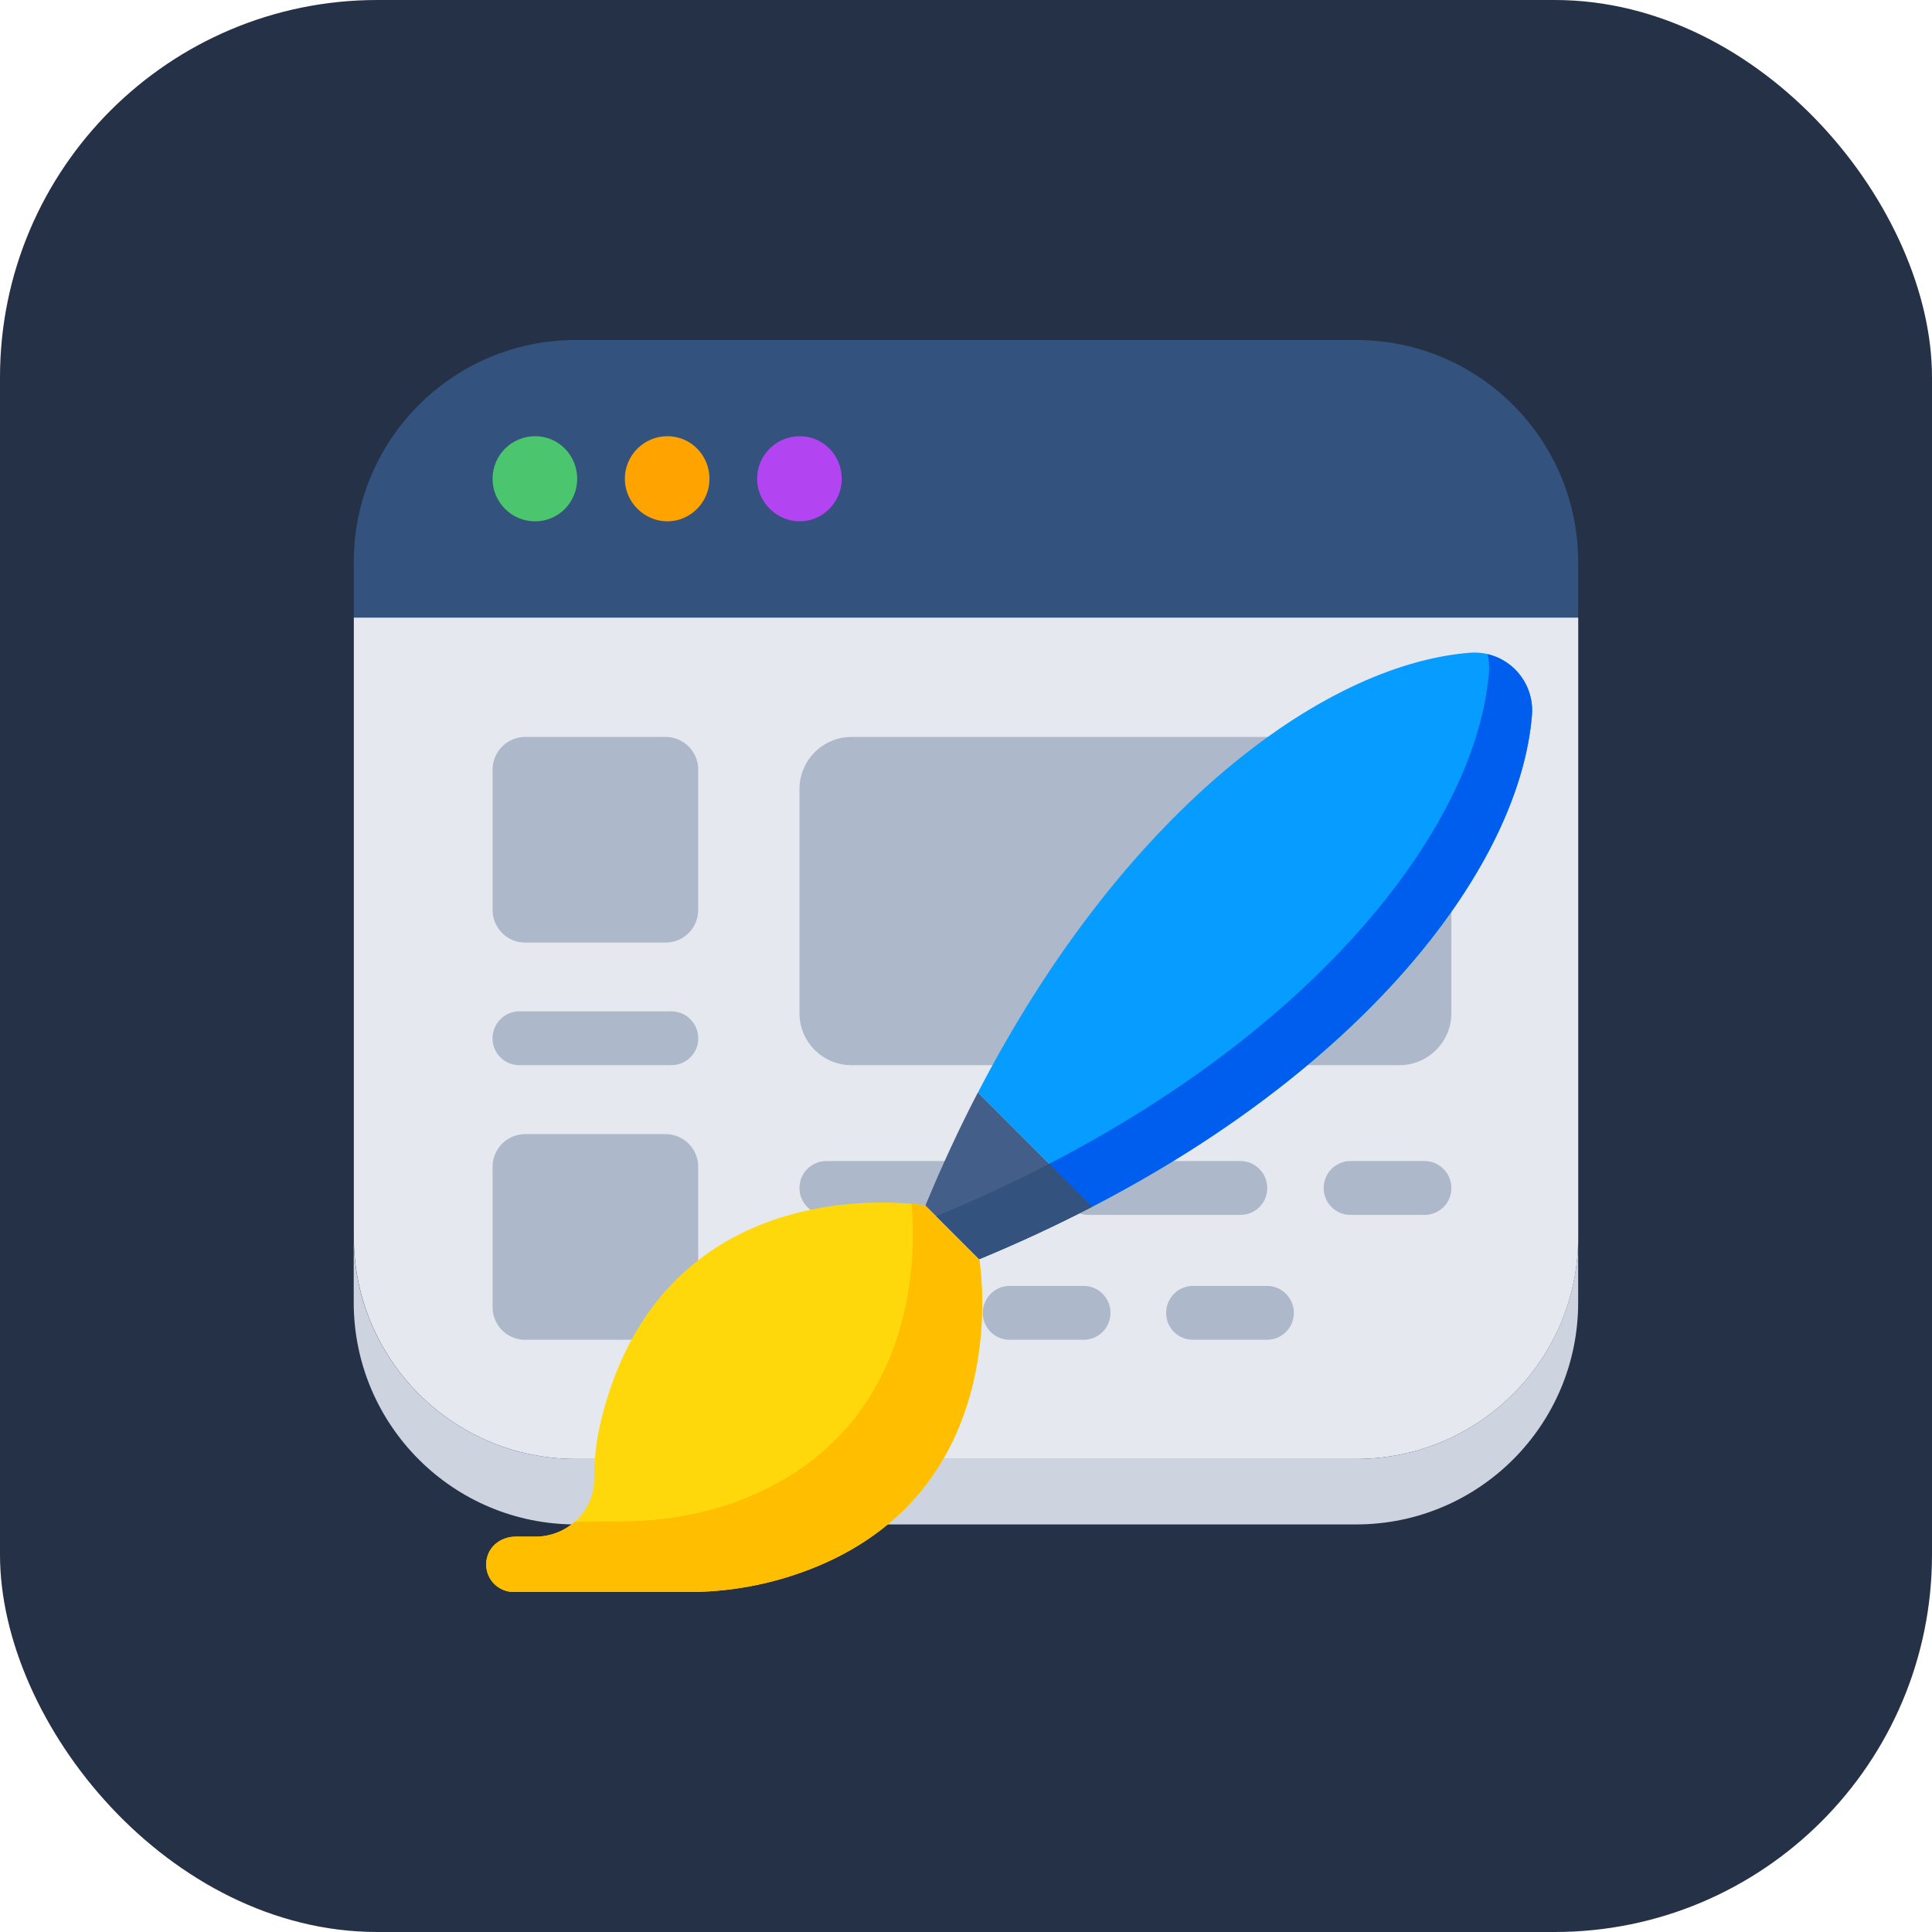
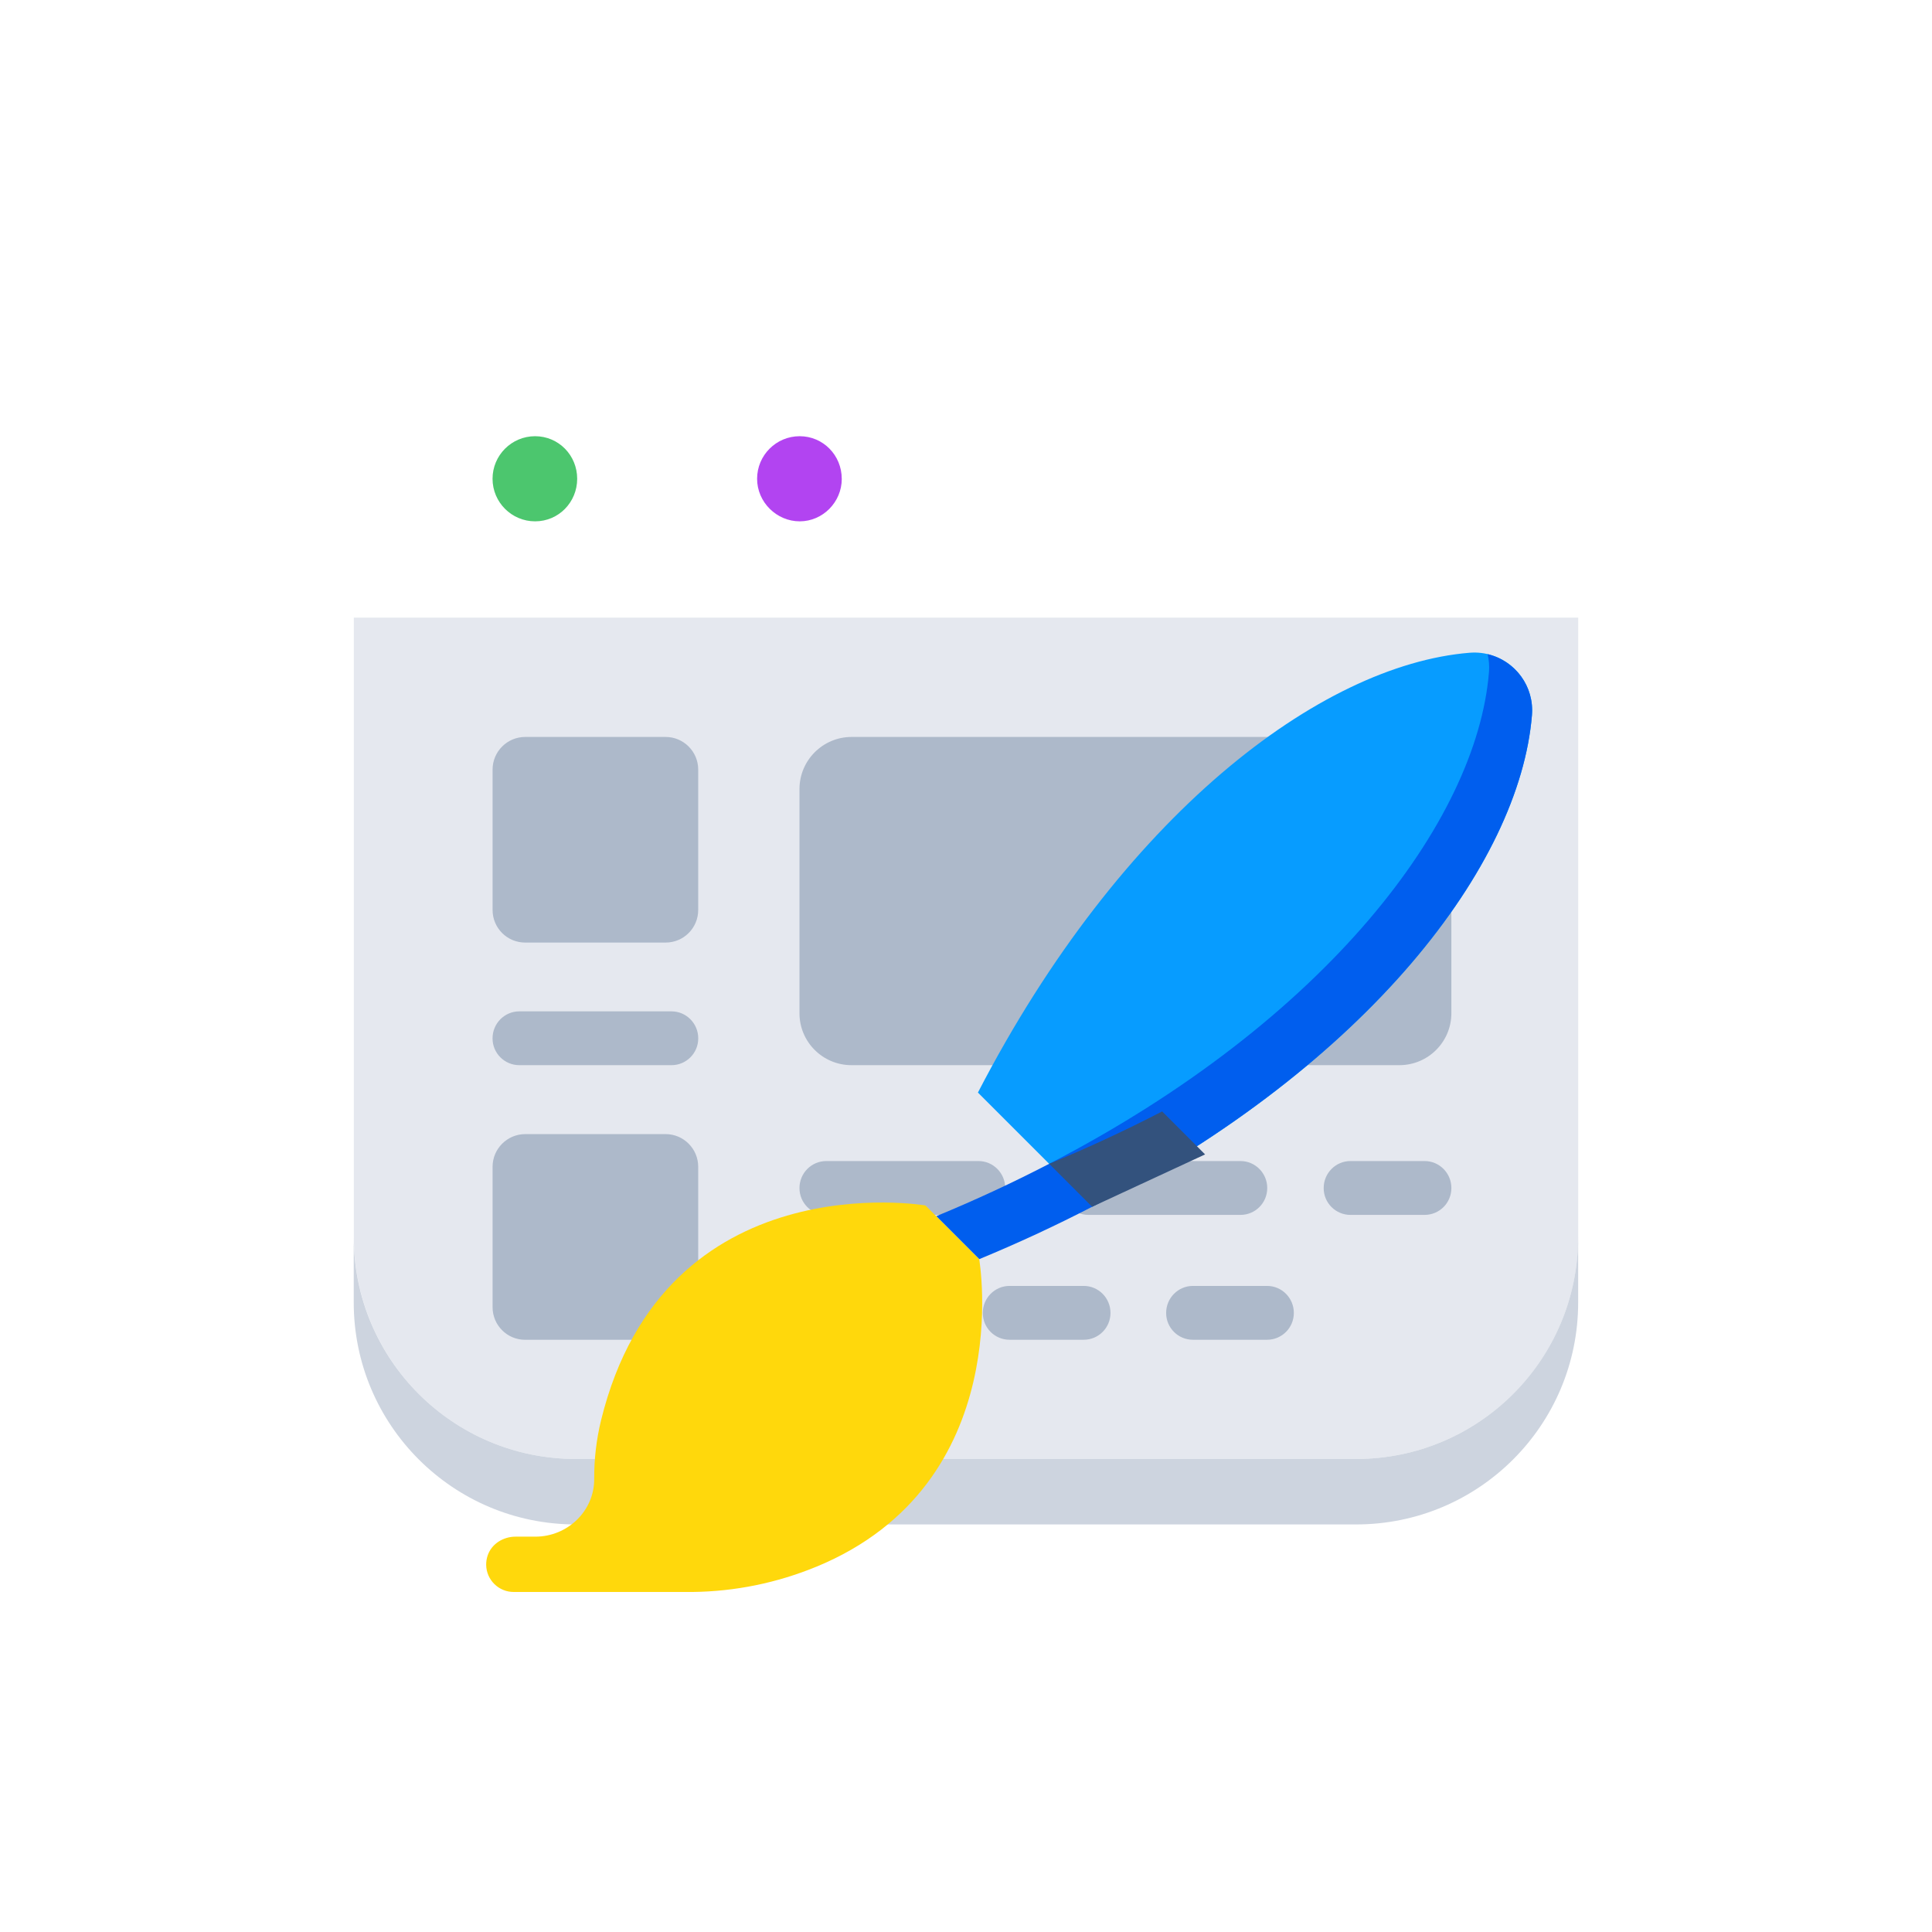
<svg xmlns="http://www.w3.org/2000/svg" id="uuid-8af5afc0-f07e-4956-8b8b-0f66fa505e46" width="512" height="512" viewBox="0 0 512 512">
-   <rect x="0" width="512" height="512" rx="100" ry="100" style="fill:#253146; stroke-width:0px;" />
-   <path d="M418.23,148.94v14.71H93.75v-14.71c0-32.5,26.33-58.84,58.84-58.84h206.8c32.5,0,58.84,26.33,58.84,58.84Z" style="fill:#33527d; stroke-width:0px;" />
  <path d="M418.25,163.67v164.11c0,32.55-26.37,58.86-58.86,58.86h-206.81c-32.5,0-58.81-26.32-58.81-58.86v-164.11h324.48Z" style="fill:#e5e8ef; stroke-width:0px;" />
  <path d="M418.23,327.8v17.36c0,32.5-26.33,58.83-58.84,58.83h-206.81c-32.5,0-58.84-26.33-58.84-58.84v-17.35c0,32.5,26.33,58.84,58.84,58.84h206.81c32.5,0,58.84-26.33,58.84-58.84Z" style="fill:#cdd4df; stroke-width:0px;" />
  <path d="M152.96,126.88c0,6.22-4.92,11.28-11.15,11.28s-11.28-5.06-11.28-11.28,5.05-11.28,11.28-11.28,11.15,5.06,11.15,11.28Z" style="fill:#4cc66e; stroke-width:0px;" />
-   <path d="M188.02,126.88c0,6.22-5.06,11.28-11.15,11.28s-11.28-5.06-11.28-11.28,5.06-11.28,11.28-11.28,11.15,5.06,11.15,11.28h0Z" style="fill:#ffa300; stroke-width:0px;" />
  <path d="M223.08,126.88c0,6.22-5.06,11.28-11.15,11.28s-11.29-5.06-11.29-11.28,5.05-11.28,11.28-11.28,11.15,5.06,11.15,11.28h0Z" style="fill:#b244f1; stroke-width:0px;" />
  <path d="M185.03,203.93v37.23c0,4.77-3.86,8.63-8.63,8.63h-37.23c-4.77,0-8.63-3.86-8.63-8.63v-37.23c.01-4.76,3.87-8.62,8.63-8.63h37.23c4.77,0,8.63,3.9,8.63,8.63h0ZM384.63,209.08v59.42c0,7.6-6.15,13.77-13.76,13.78h-145.22c-7.6,0-13.78-6.15-13.78-13.75,0,0,0-.02,0-.03v-59.42c.02-7.6,6.18-13.76,13.78-13.78h145.2c7.6.02,13.76,6.18,13.78,13.78h0ZM185.03,309.19v37.23c0,4.77-3.86,8.64-8.63,8.64h-37.23c-4.77,0-8.63-3.86-8.63-8.64v-37.23c.01-4.76,3.87-8.62,8.63-8.64h37.23c4.77,0,8.63,3.9,8.63,8.64h0ZM185.04,275.15v.04c0,3.92-3.17,7.09-7.09,7.09h-40.33c-3.91,0-7.09-3.17-7.09-7.08,0,0,0,0,0-.01v-.04c0-3.92,3.17-7.13,7.09-7.13h40.33c3.92,0,7.09,3.21,7.09,7.13ZM266.38,314.82v.04c0,3.92-3.17,7.1-7.09,7.1h-40.33c-3.91,0-7.09-3.17-7.09-7.08,0,0,0-.01,0-.02v-.04c0-3.92,3.17-7.13,7.1-7.13h40.33c3.92,0,7.09,3.21,7.09,7.13ZM335.83,314.82v.04c0,3.92-3.16,7.1-7.09,7.1h-40.33c-3.91,0-7.09-3.17-7.09-7.08v-.06c0-3.92,3.17-7.13,7.09-7.13h40.33c3.92,0,7.09,3.21,7.09,7.13h0ZM384.63,314.82v.04c0,3.92-3.17,7.1-7.09,7.1h-19.66c-3.91,0-7.09-3.17-7.09-7.08v-.06c0-3.92,3.17-7.13,7.09-7.13h19.66c3.92,0,7.09,3.21,7.09,7.13ZM245.71,347.91v.04c0,3.92-3.17,7.1-7.09,7.1h-19.66c-3.91,0-7.09-3.16-7.1-7.08,0,0,0-.01,0-.02v-.04c0-3.92,3.17-7.14,7.1-7.14h19.66c3.92,0,7.09,3.21,7.09,7.14h0ZM294.29,347.91v.04c0,3.92-3.17,7.1-7.09,7.1h-19.66c-3.91,0-7.09-3.17-7.09-7.08v-.05c0-3.92,3.17-7.14,7.09-7.14h19.66c3.92,0,7.09,3.21,7.09,7.14h0ZM342.88,347.91v.04c0,3.92-3.17,7.1-7.09,7.1h-19.66c-3.91,0-7.09-3.17-7.09-7.08v-.05c0-3.92,3.17-7.14,7.09-7.14h19.66c3.92,0,7.09,3.21,7.09,7.14h0Z" style="fill:#adb9ca; stroke-width:0px;" />
  <path d="M259.15,289.53h0l-.16.31.16-.31h0ZM289.43,319.81l-.3.15.3-.16h0ZM289.43,319.81l-30.27-30.27c38-73.42,90.67-113.3,130.26-116.55,8.44-.71,15.85,5.56,16.56,14,.07.85.07,1.71,0,2.56-3.24,39.59-43.13,92.26-116.55,130.26h0Z" style="fill:#079cff; stroke-width:0px;" />
  <path d="M289.43,319.81c-9.77,5.05-19.76,9.68-29.93,13.88l-11.38-11.39c10.17-4.19,20.16-8.82,29.93-13.88,73.41-38,113.3-90.66,116.54-130.26.14-1.67,0-3.28-.36-4.8,7.39,1.74,12.39,8.62,11.75,16.18-3.25,39.61-43.14,92.26-116.54,130.26h0Z" style="fill:#005eee; stroke-width:0px;" />
  <path d="M216.33,415.2c-10.41,4.29-21.53,6.56-32.79,6.69h-47.3c-4.03.06-7.34-3.16-7.4-7.19-.01-.86.13-1.71.41-2.52,1.06-3.07,4.13-4.95,7.38-4.95h5.26c8.5,0,15.63-6.79,15.58-15.31-.03-5.22.58-10.43,1.81-15.5,16.88-68.78,85.98-56.96,85.98-56.96l14.24,14.24s10.28,59.47-43.17,81.51h0Z" style="fill:#ffd80c; stroke-width:0px;" />
-   <path d="M216.33,415.2c-10.41,4.29-21.53,6.56-32.79,6.69h-47.3c-4.03.06-7.34-3.16-7.4-7.19-.01-.86.13-1.71.41-2.52,1.06-3.07,4.13-4.95,7.38-4.95h5.26c3.99,0,7.66-1.49,10.43-3.94l12.87-.1c11.23-.1,22.41-2.07,32.79-6.33,45.42-18.73,44.81-64.51,43.61-77.83,1.23.09,2.45.23,3.67.43l14.24,14.24s10.28,59.47-43.17,81.51h0Z" style="fill:#ffbe00; stroke-width:0px;" />
-   <path d="M289.43,319.81c-9.77,5.05-19.76,9.68-29.93,13.88l-14.24-14.24c4.19-10.17,8.82-20.16,13.88-29.93l30.28,30.29Z" style="fill:#435e88; stroke-width:0px;" />
-   <path d="M289.43,319.81c-9.77,5.05-19.76,9.68-29.93,13.88l-11.38-11.39c10.17-4.19,20.16-8.82,29.93-13.88l11.38,11.39Z" style="fill:#33527d; stroke-width:0px;" />
+   <path d="M289.43,319.81l-11.38-11.39c10.17-4.19,20.16-8.82,29.93-13.88l11.38,11.39Z" style="fill:#33527d; stroke-width:0px;" />
</svg>